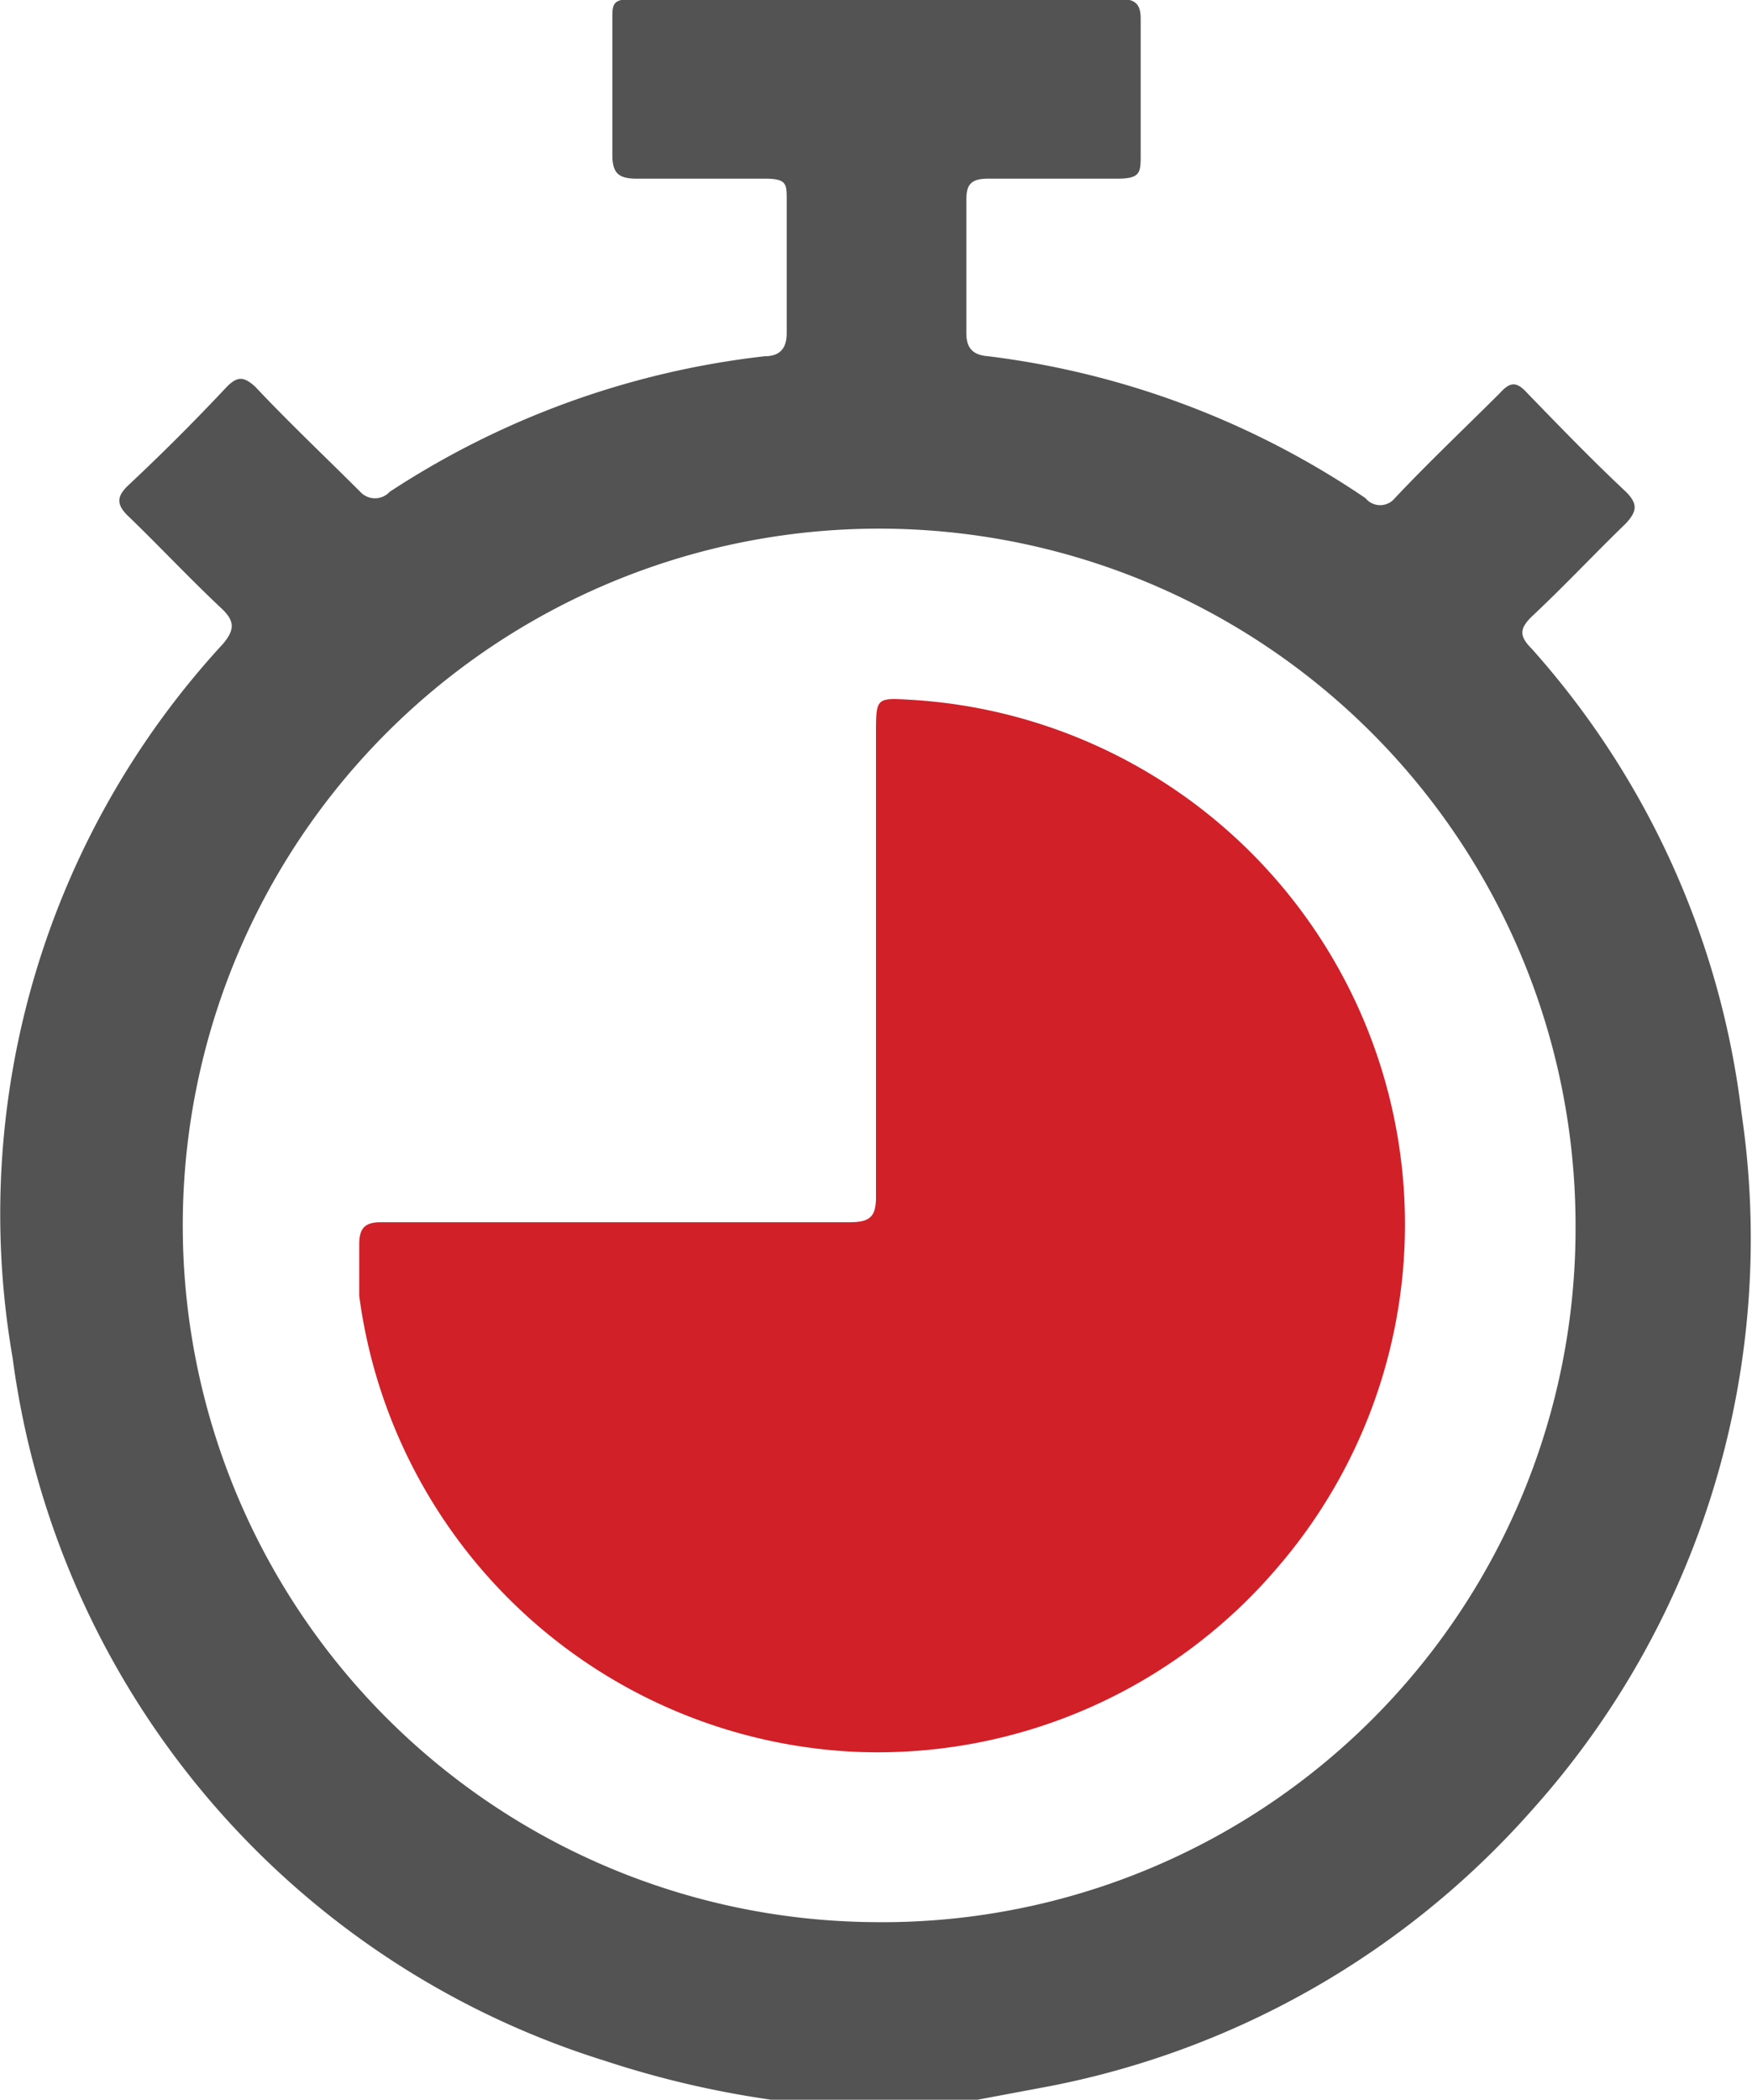
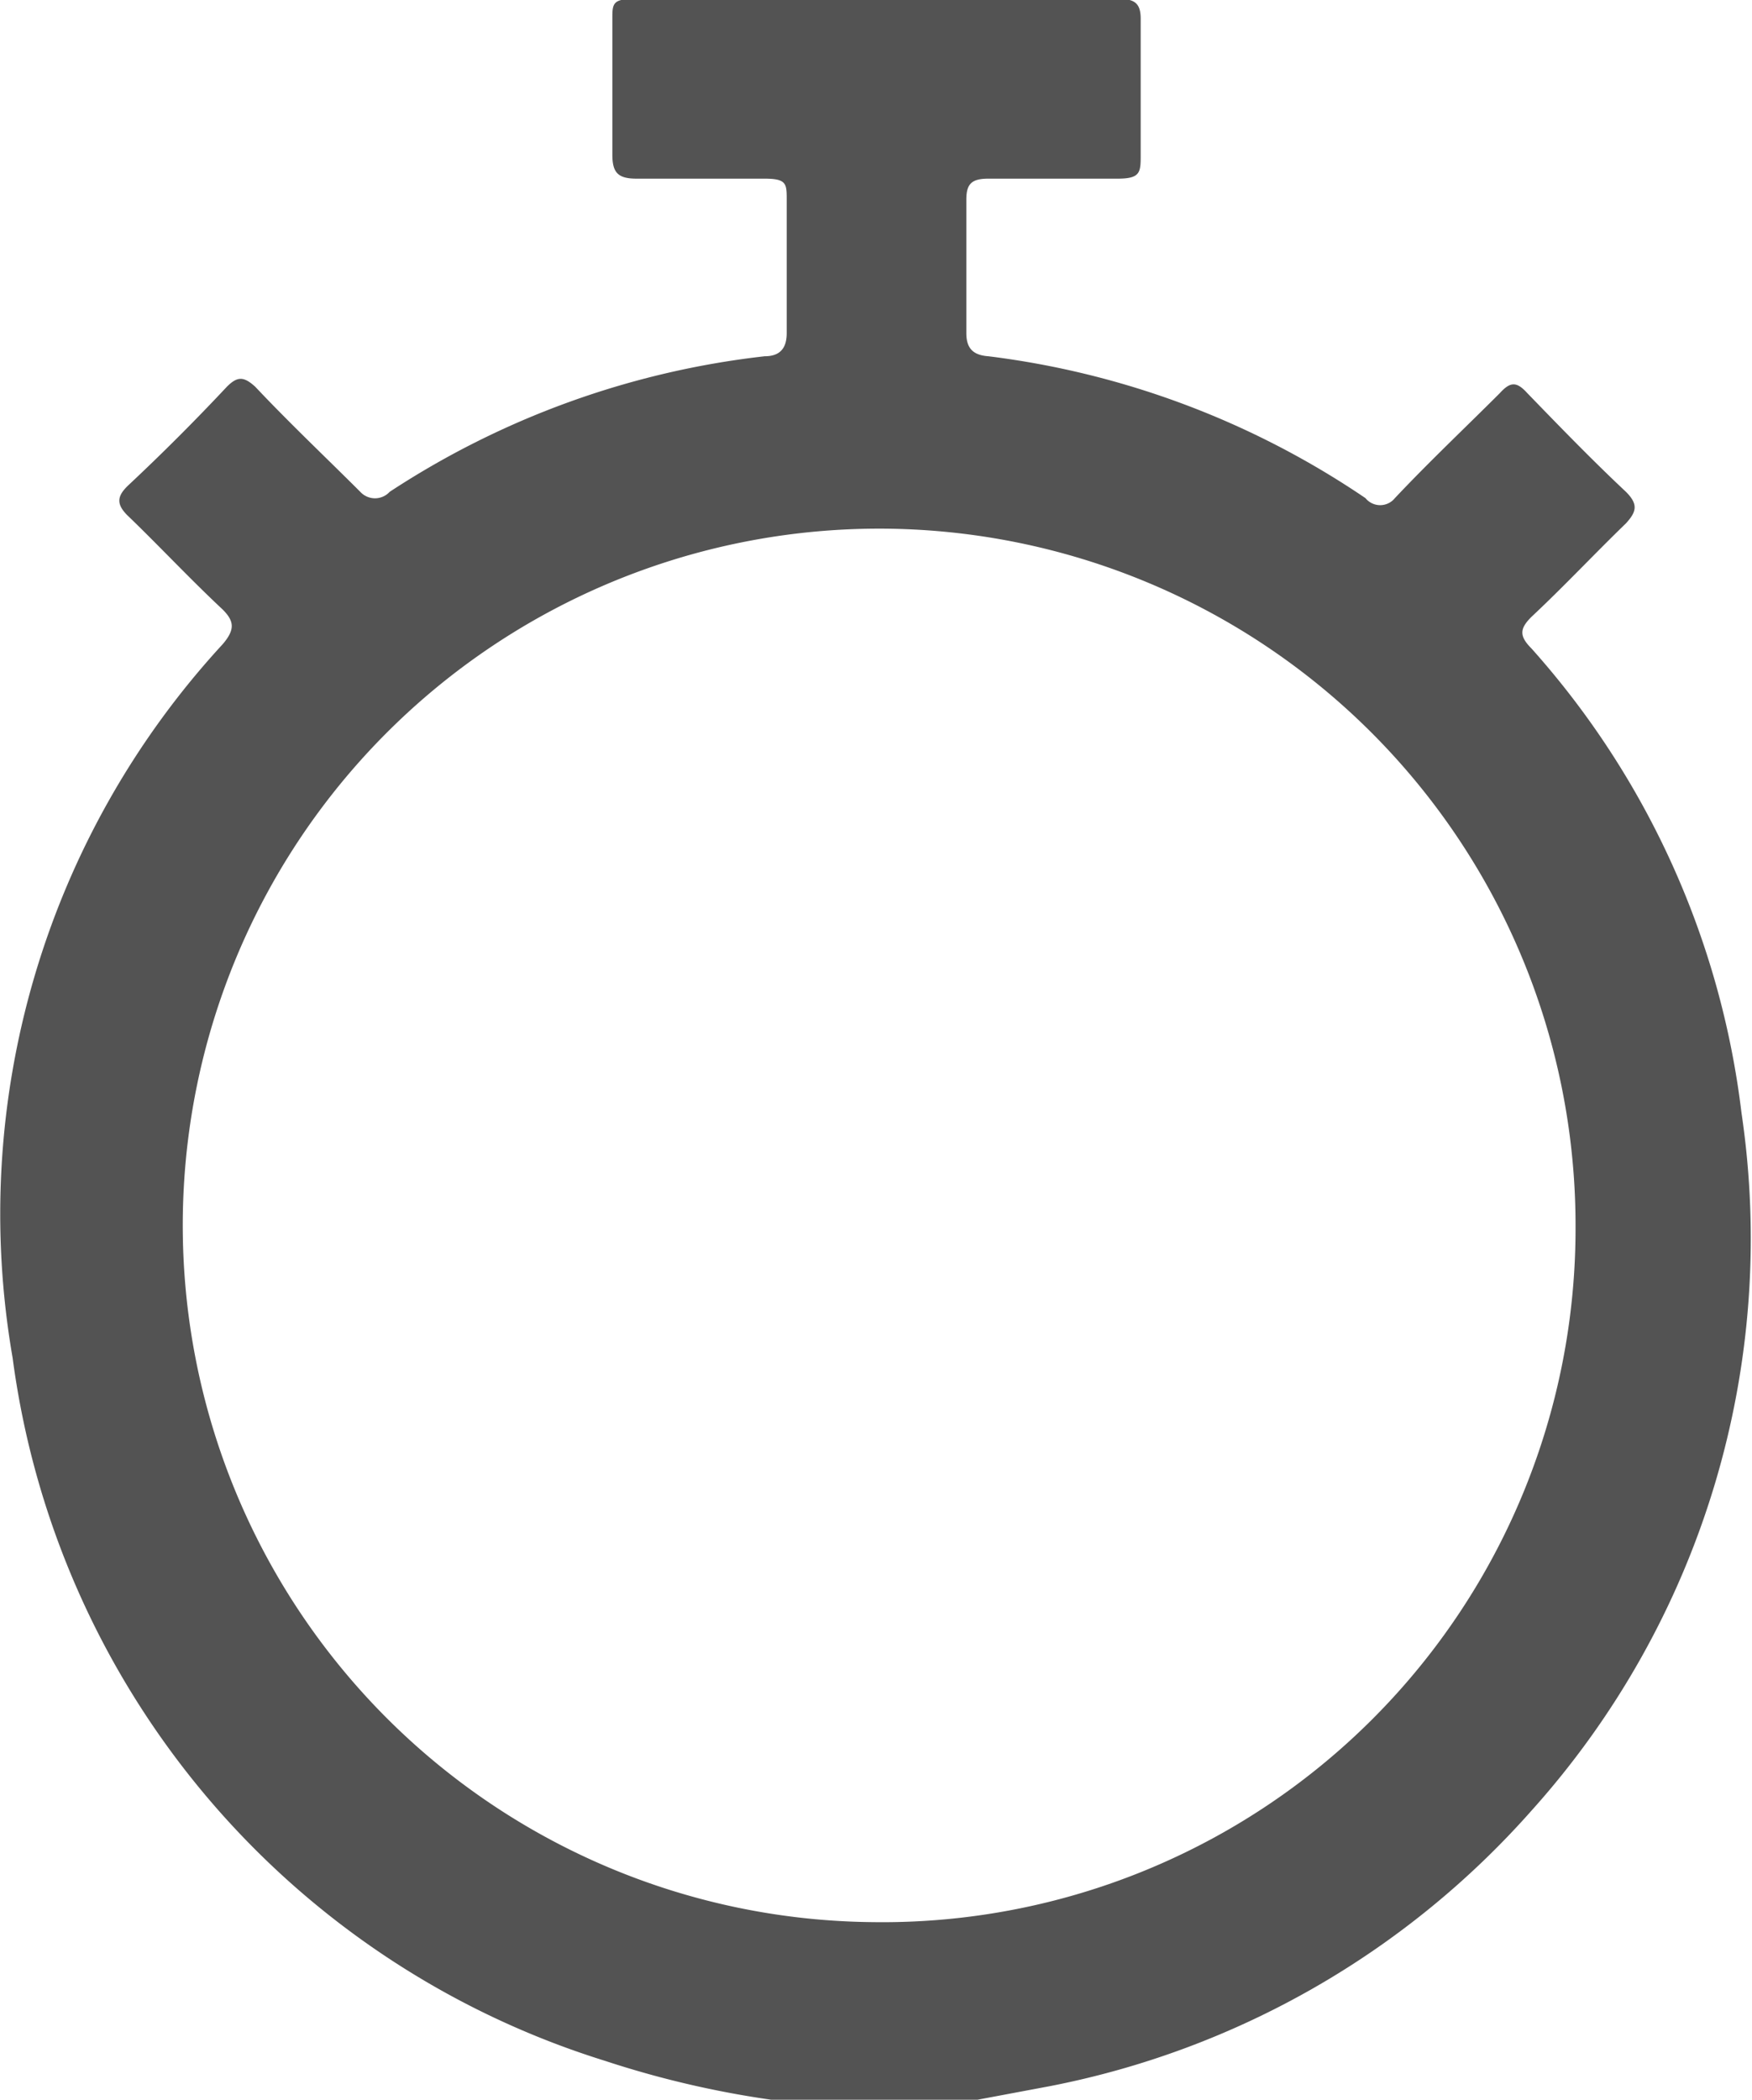
<svg xmlns="http://www.w3.org/2000/svg" id="Layer_1" data-name="Layer 1" viewBox="0 0 16.68 19.98">
  <defs>
    <style>.cls-1{fill:#535353;}.cls-2{fill:#d12028;}</style>
  </defs>
  <path class="cls-1" d="M7.49,20a9.22,9.22,0,0,1-1.73-.39A8.12,8.12,0,0,1,.12,12.92a8,8,0,0,1,2-6.79c.12-.14.11-.22,0-.33-.31-.29-.59-.59-.89-.88-.13-.12-.12-.2,0-.31q.48-.45.93-.93c.1-.1.16-.1.27,0,.33.35.68.68,1,1a.19.19,0,0,0,.28,0A8.18,8.18,0,0,1,7.28,3.39c.14,0,.21-.07.21-.22,0-.42,0-.84,0-1.27,0-.15,0-.2-.21-.2H6.06c-.18,0-.23-.06-.23-.23q0-.64,0-1.29c0-.14,0-.19.2-.19h4.63c.15,0,.2.05.2.19q0,.65,0,1.29c0,.17,0,.23-.22.23H9.41c-.16,0-.21.05-.21.2,0,.43,0,.85,0,1.27,0,.15.07.21.21.22A8.18,8.18,0,0,1,13,4.74a.18.18,0,0,0,.28,0c.33-.35.68-.68,1-1,.1-.11.16-.11.26,0,.31.32.62.64.94.94.12.12.1.19,0,.3-.3.29-.59.6-.9.89-.11.11-.12.18,0,.3a8.07,8.07,0,0,1,2,4.42,8.14,8.14,0,0,1-2,6.64A8.22,8.22,0,0,1,10,19.85L9.2,20ZM15,11.67a6.63,6.63,0,1,0-6.7,6.62A6.6,6.6,0,0,0,15,11.67Z" />
-   <path class="cls-2" d="M5.85,11.63c.75,0,1.5,0,2.24,0,.19,0,.25-.05.25-.24,0-1.47,0-2.94,0-4.4,0-.36,0-.35.35-.33a5,5,0,0,1,3.46,8.27,5,5,0,0,1-4,1.74,5,5,0,0,1-4.73-4.34c0-.16,0-.33,0-.49s.06-.21.21-.21h2.3Z" />
</svg>